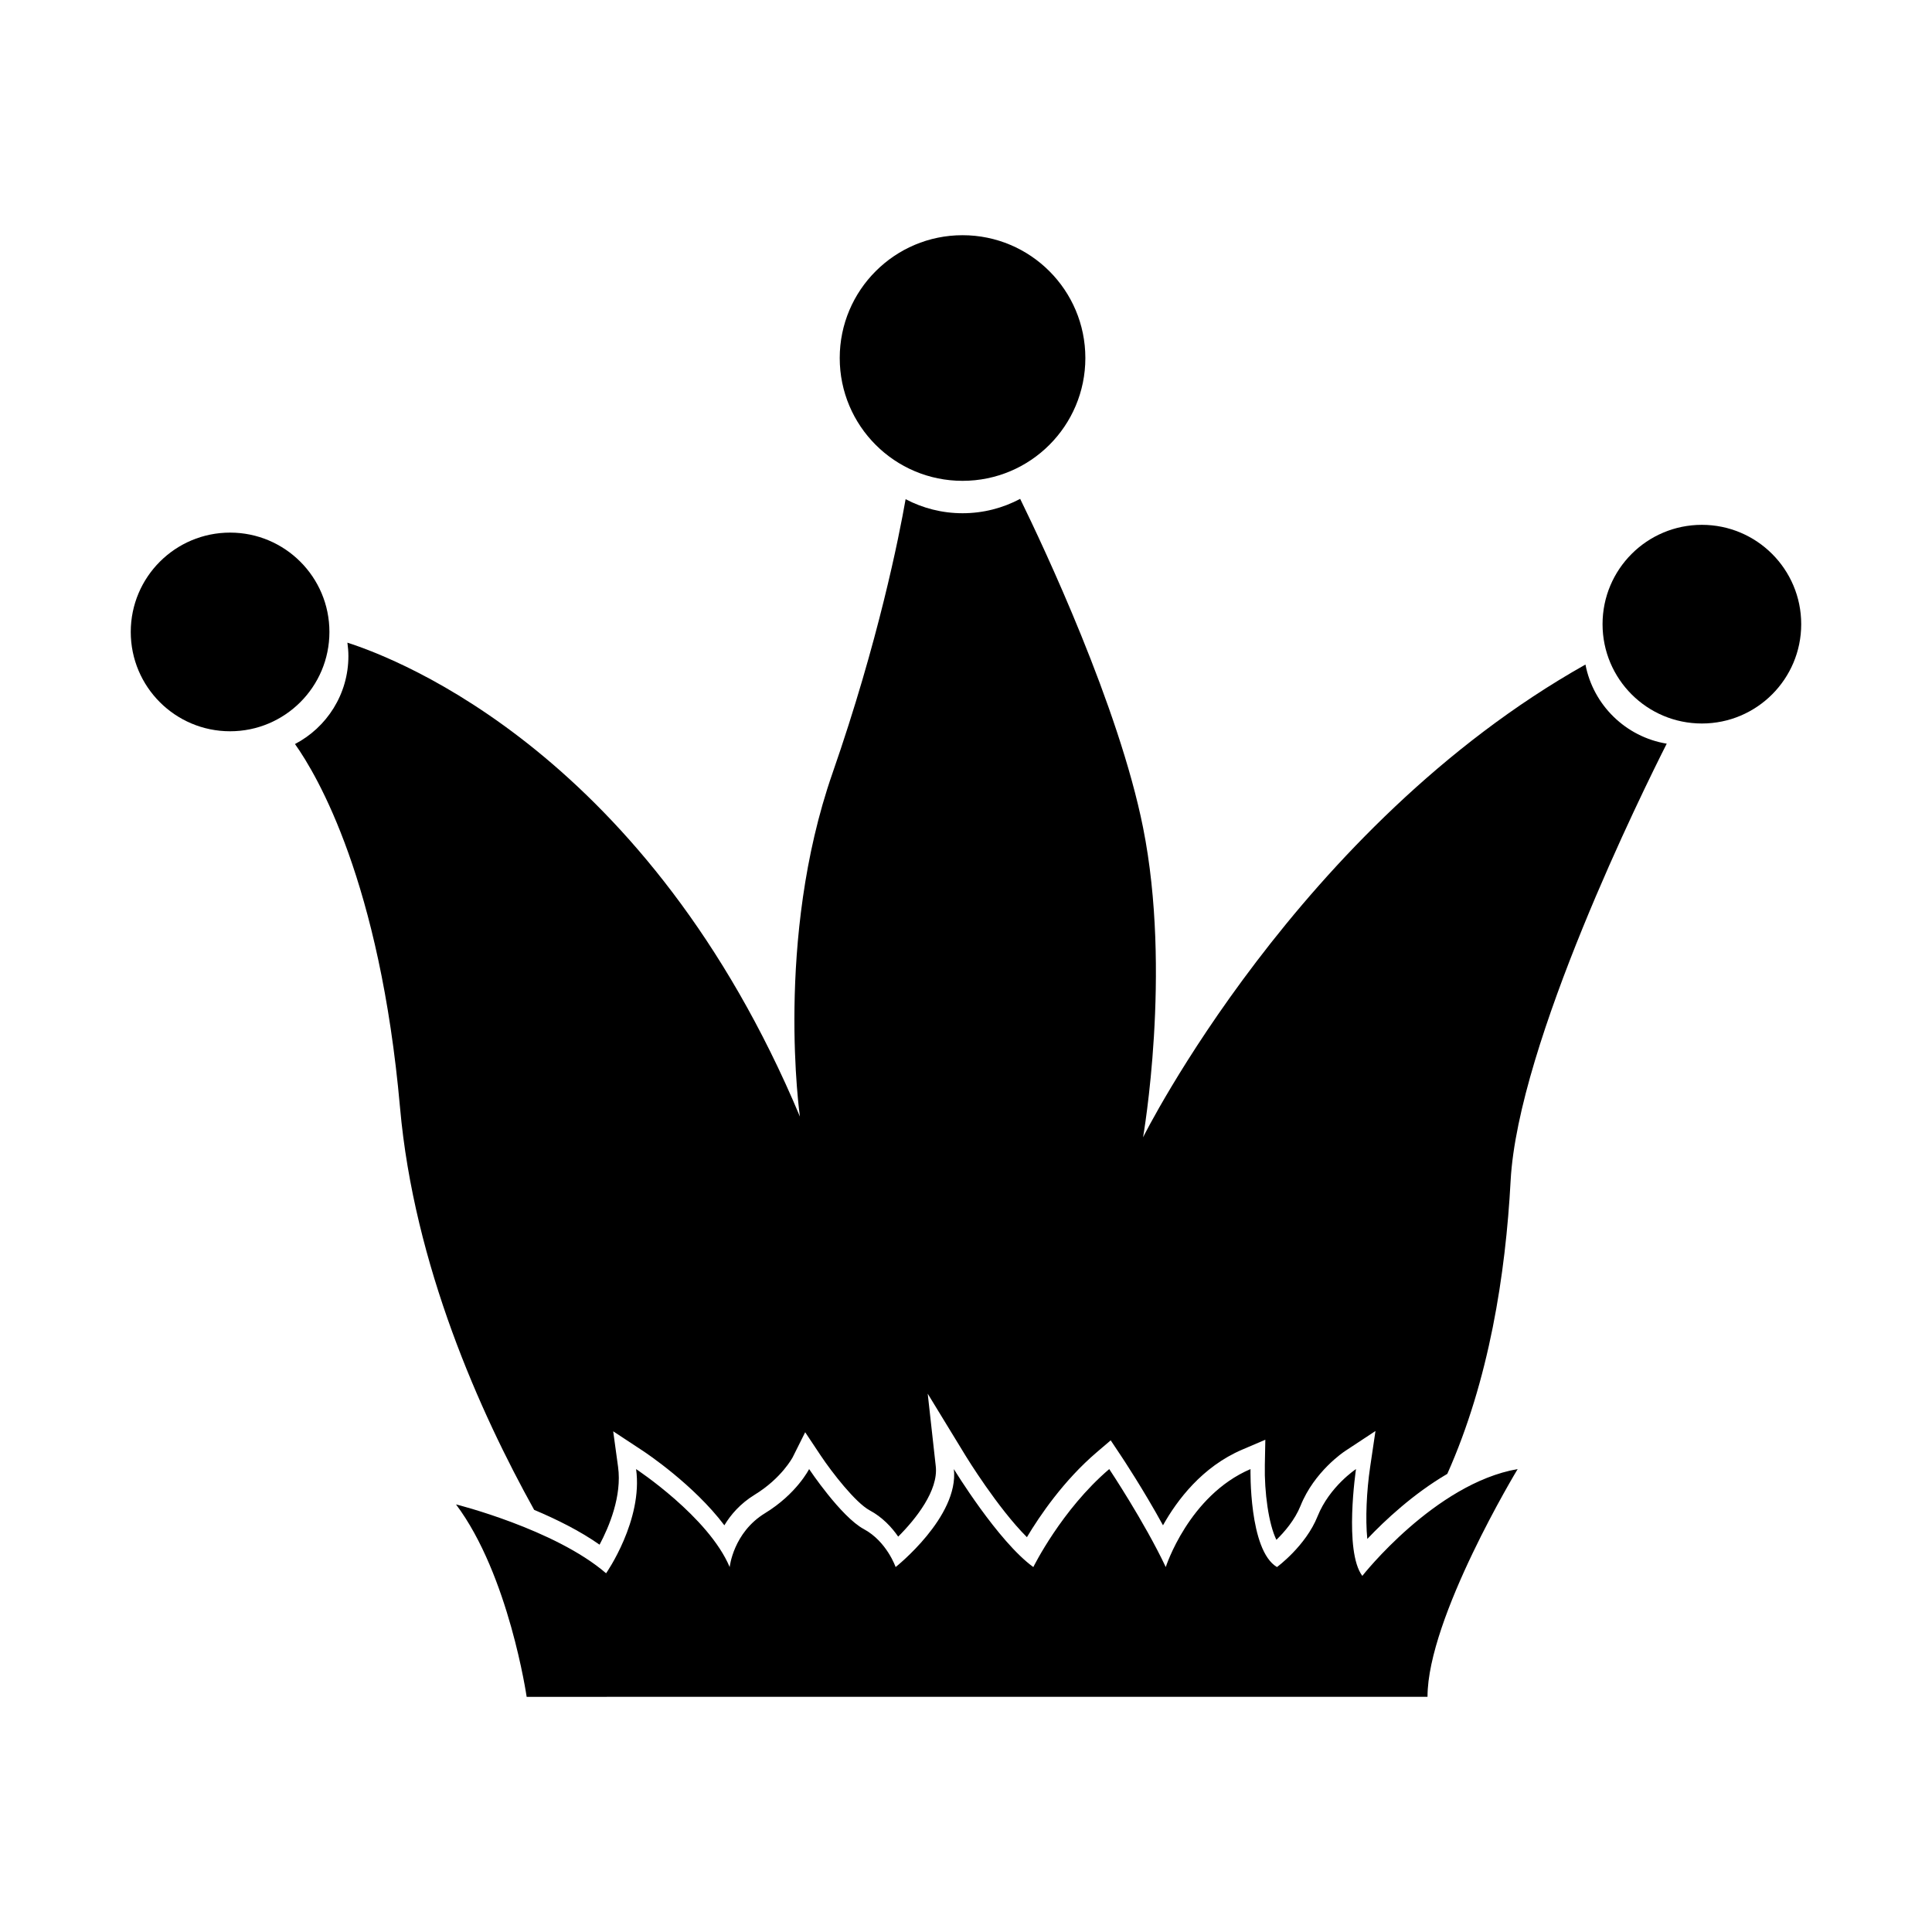
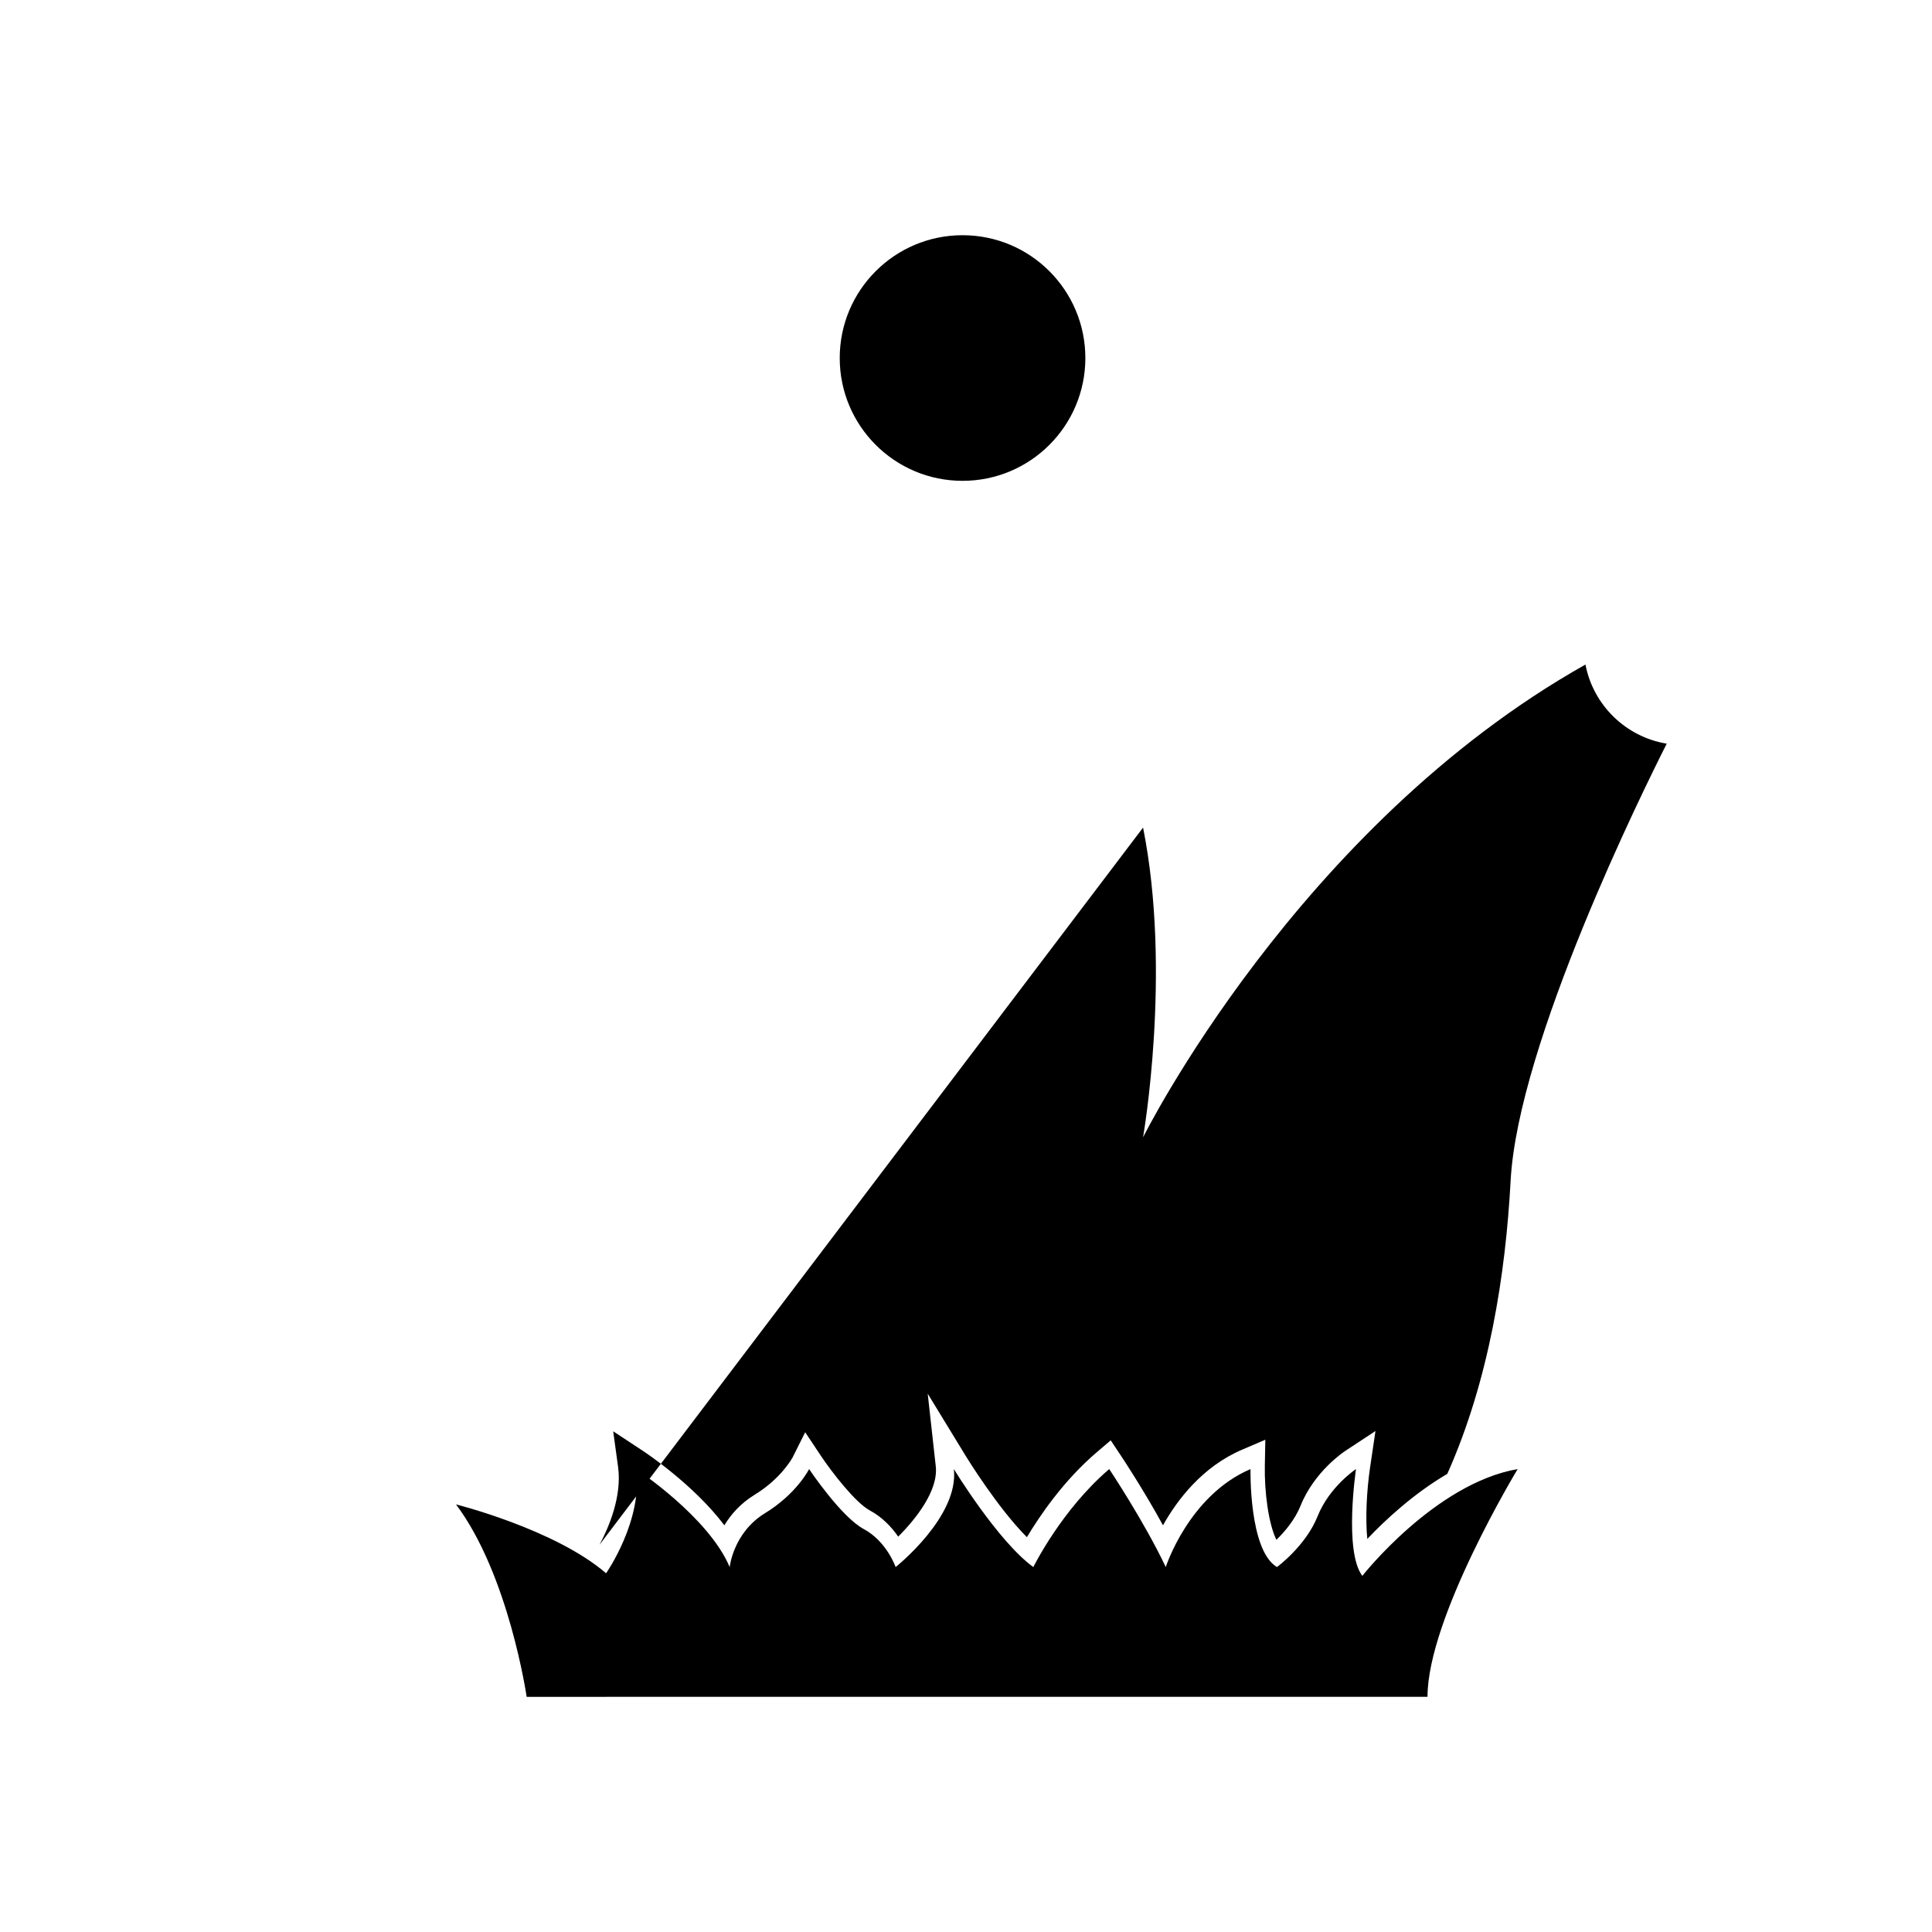
<svg xmlns="http://www.w3.org/2000/svg" fill="#000000" width="800px" height="800px" version="1.1" viewBox="144 144 512 512">
  <g>
-     <path d="m231.3 311.47c0 14.539-11.789 26.324-26.324 26.324-14.539 0-26.324-11.785-26.324-26.324s11.785-26.324 26.324-26.324c14.535 0 26.324 11.785 26.324 26.324" />
    <path d="m431.63 238.88c0 17.977-14.57 32.547-32.547 32.547-17.973 0-32.547-14.57-32.547-32.547 0-17.973 14.574-32.547 32.547-32.547 17.977 0 32.547 14.574 32.547 32.547" />
-     <path d="m621.34 309.41c0 14.535-11.789 26.324-26.324 26.324-14.539 0-26.324-11.789-26.324-26.324 0-14.539 11.785-26.324 26.324-26.324 14.535 0 26.324 11.785 26.324 26.324" />
    <path d="m283.57 593.68s-4.684-32.285-18.723-51c0 0 26.203 6.555 39.777 18.254 0 0 9.82-14.043 7.949-27.609 0 0 19.191 12.637 24.801 25.965 0 0 0.934-9.125 9.352-14.27 8.418-5.144 11.699-11.699 11.699-11.699s8.422 12.637 14.504 15.91c6.082 3.273 8.422 10.055 8.422 10.055s16.836-13.332 15.434-25.965c0 0 11.699 19.191 21.059 25.965 0 0 7.488-15.203 20.117-25.965 0 0 9.355 14.043 14.977 25.965 0 0 6.082-18.953 22.461-25.965 0 0-0.473 21.527 7.012 25.965 0 0 7.609-5.562 10.762-13.453 3.164-7.891 10.184-12.516 10.184-12.516s-3.25 21.766 1.672 28.309c0 0 19.23-24.5 41.172-28.309 0 0-23.895 39.418-23.895 60.355z" />
-     <path d="m302.89 553.36c2.5-4.695 5.977-12.902 4.902-20.645l-1.289-9.406 7.93 5.223c0.664 0.441 13.422 8.918 21.531 19.688 1.699-2.828 4.238-5.769 8.004-8.082 7.168-4.379 10.066-9.891 10.098-9.941l3.316-6.641 4.117 6.184c3.027 4.535 9.227 12.488 12.953 14.504 3.445 1.848 5.91 4.555 7.578 6.977 4.727-4.707 10.664-12.254 9.961-18.617l-2.137-19.266 10.098 16.539c0.102 0.168 8.43 13.75 16.191 21.492 3.344-5.598 9.715-15.012 18.516-22.516l3.688-3.148 2.691 4.035c0.309 0.453 5.984 9.004 11.168 18.48 3.723-6.66 10.375-15.508 20.98-20.051l6.141-2.625-0.133 6.68c-0.152 7.25 1.012 15.695 3.066 19.844 2.137-2.074 4.898-5.285 6.398-9.023 3.621-9.055 11.477-14.297 11.82-14.516l8.035-5.297-1.41 9.527c-0.941 6.316-1.293 13.793-0.754 19.07 4.684-4.938 12.195-11.965 21.199-17.242 11.074-24.789 15.453-52.871 16.781-77.688 1.953-36.465 35.207-103.64 41.371-115.82-10.855-1.789-19.473-10.203-21.539-20.969-76.227 42.895-117.24 125.29-117.24 125.29s7.664-43.793 0-82.082c-6.422-32.137-26.328-74.367-32.566-87.117-4.551 2.422-9.75 3.809-15.27 3.809-5.453 0-10.578-1.355-15.09-3.723-1.727 9.871-7.203 37.625-19.398 72.676-15.316 44.031-8.613 90.938-8.613 90.938-40.148-95.668-106.16-121.19-119.92-125.59 0.156 1.16 0.266 2.336 0.266 3.535 0 10.148-5.75 18.938-14.156 23.332 5.914 8.328 22.523 36.52 27.836 96.328 3.715 41.863 21.219 80.848 35.547 106.62 5.844 2.461 12.062 5.527 17.332 9.227z" />
+     <path d="m302.89 553.36c2.5-4.695 5.977-12.902 4.902-20.645l-1.289-9.406 7.93 5.223c0.664 0.441 13.422 8.918 21.531 19.688 1.699-2.828 4.238-5.769 8.004-8.082 7.168-4.379 10.066-9.891 10.098-9.941l3.316-6.641 4.117 6.184c3.027 4.535 9.227 12.488 12.953 14.504 3.445 1.848 5.91 4.555 7.578 6.977 4.727-4.707 10.664-12.254 9.961-18.617l-2.137-19.266 10.098 16.539c0.102 0.168 8.43 13.75 16.191 21.492 3.344-5.598 9.715-15.012 18.516-22.516l3.688-3.148 2.691 4.035c0.309 0.453 5.984 9.004 11.168 18.48 3.723-6.66 10.375-15.508 20.98-20.051l6.141-2.625-0.133 6.68c-0.152 7.25 1.012 15.695 3.066 19.844 2.137-2.074 4.898-5.285 6.398-9.023 3.621-9.055 11.477-14.297 11.82-14.516l8.035-5.297-1.41 9.527c-0.941 6.316-1.293 13.793-0.754 19.07 4.684-4.938 12.195-11.965 21.199-17.242 11.074-24.789 15.453-52.871 16.781-77.688 1.953-36.465 35.207-103.64 41.371-115.82-10.855-1.789-19.473-10.203-21.539-20.969-76.227 42.895-117.24 125.29-117.24 125.29s7.664-43.793 0-82.082z" />
  </g>
</svg>